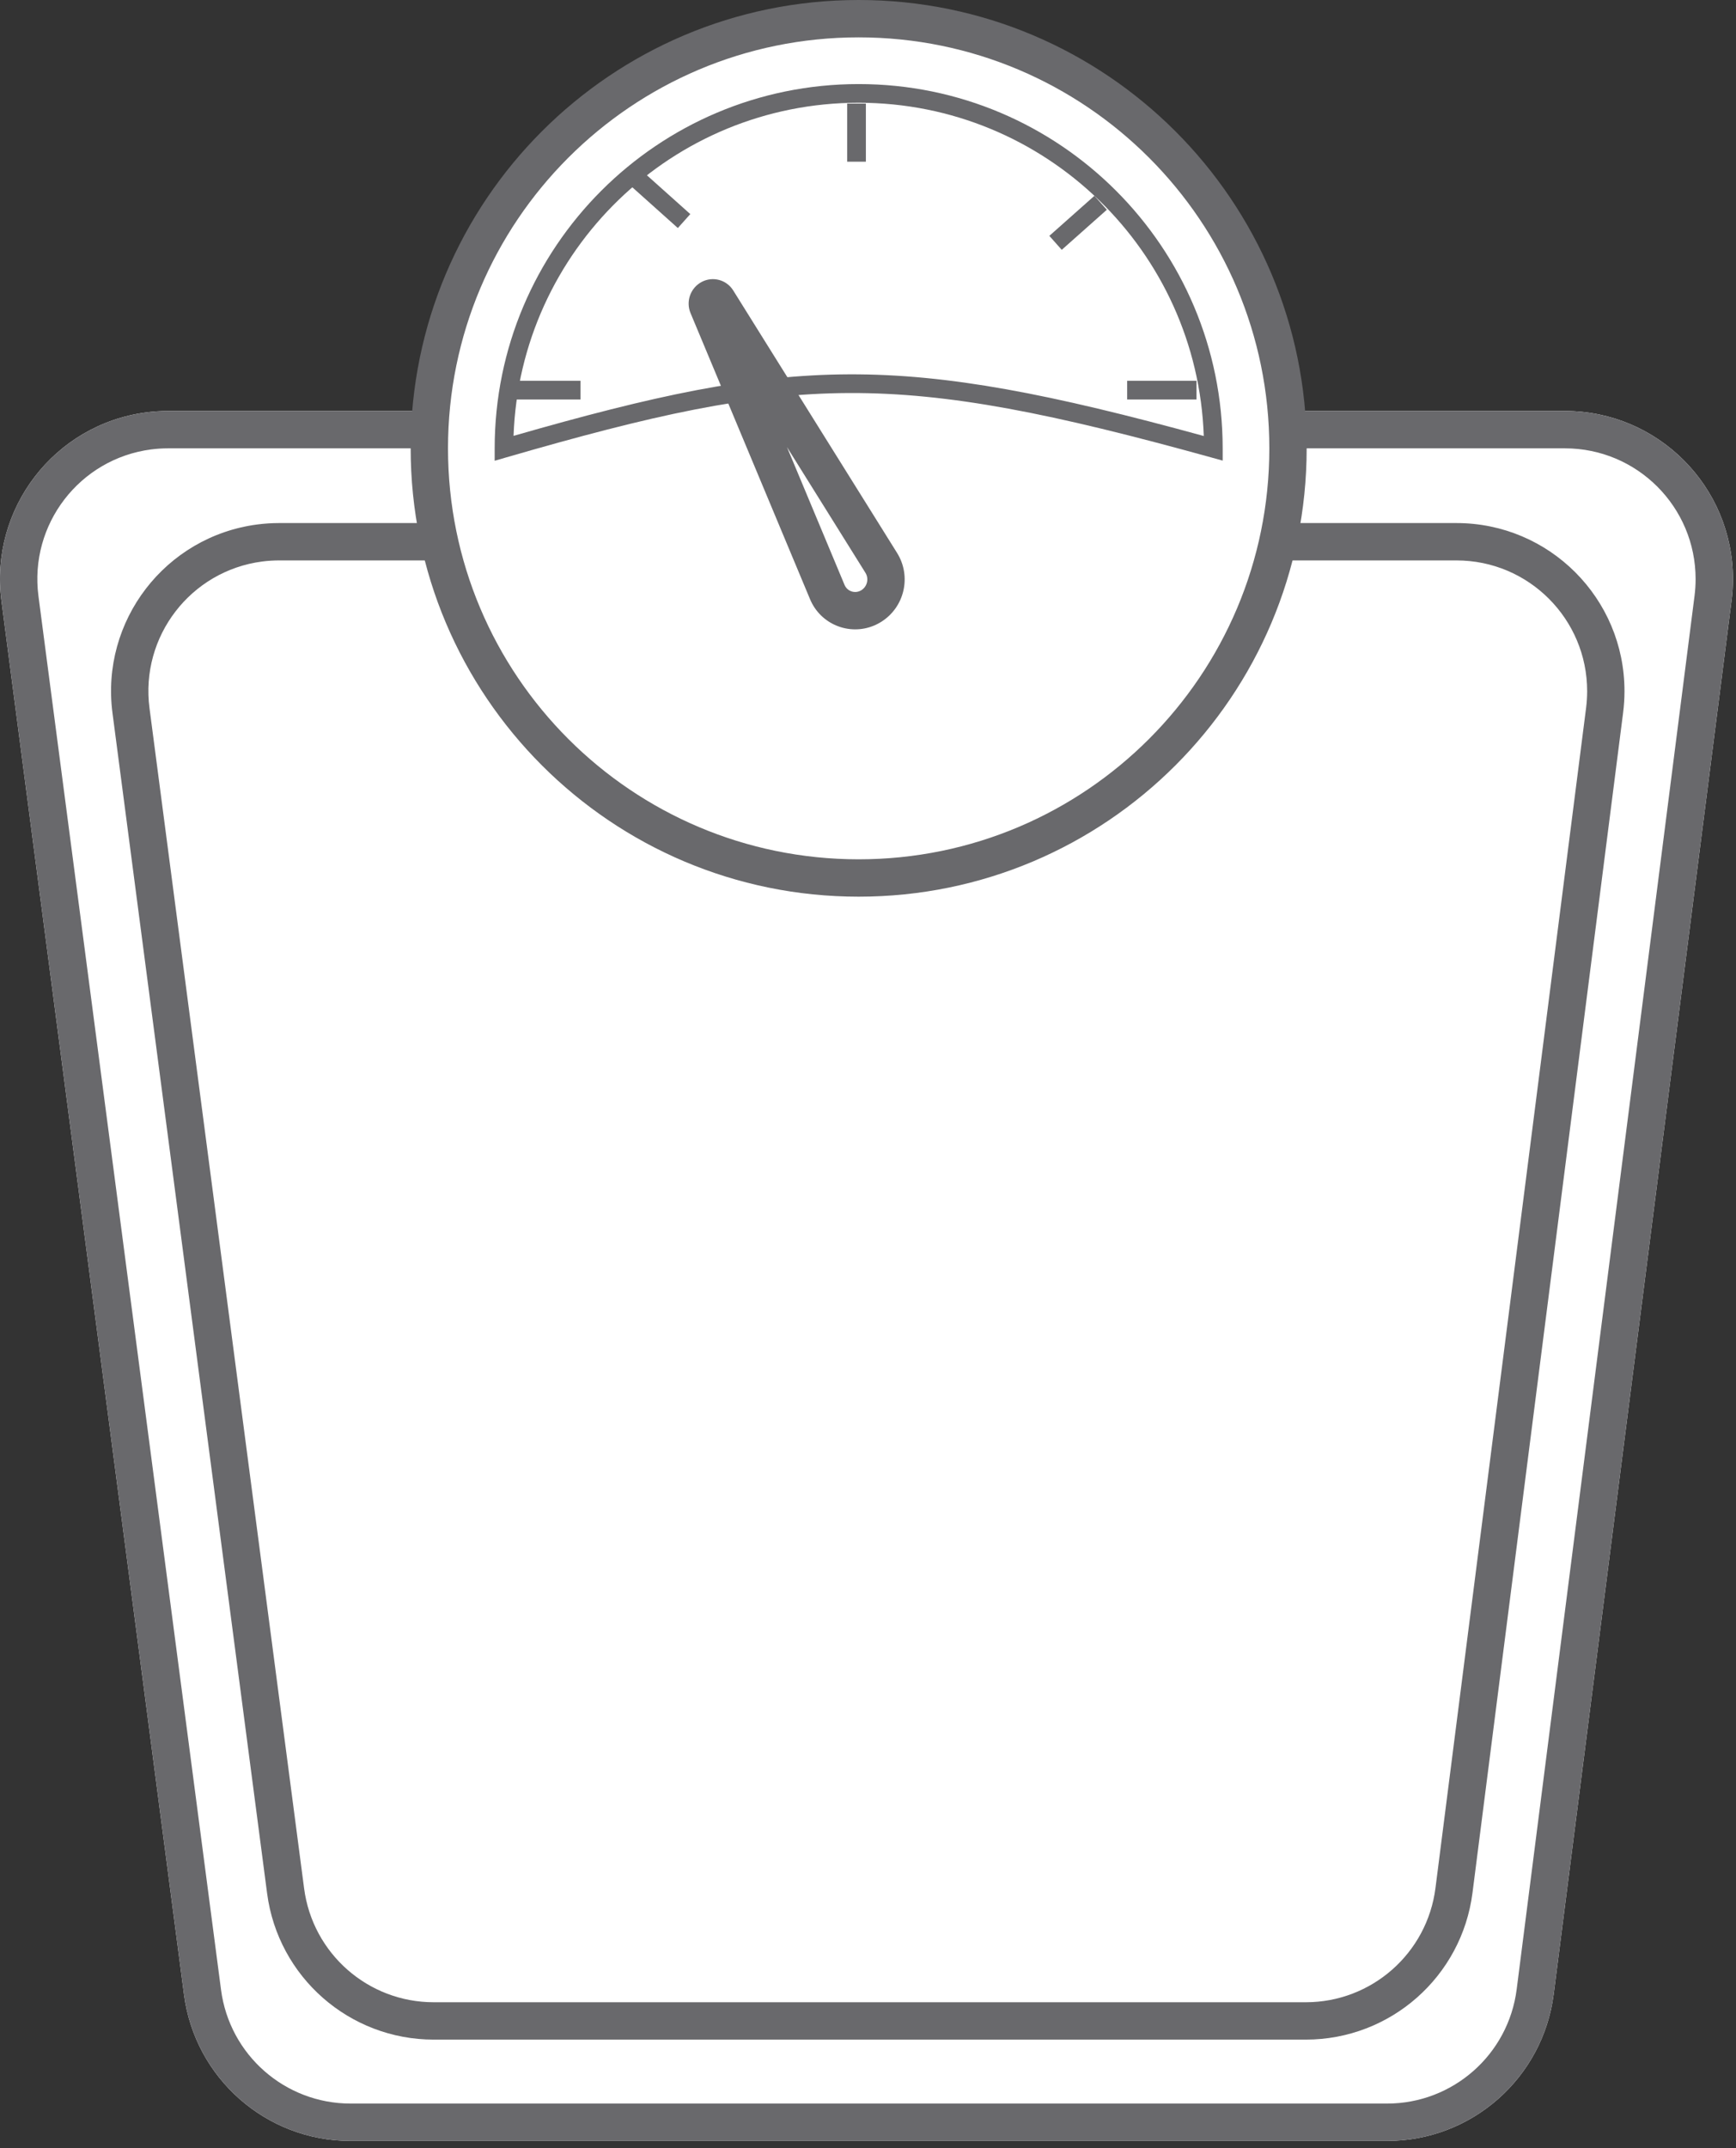
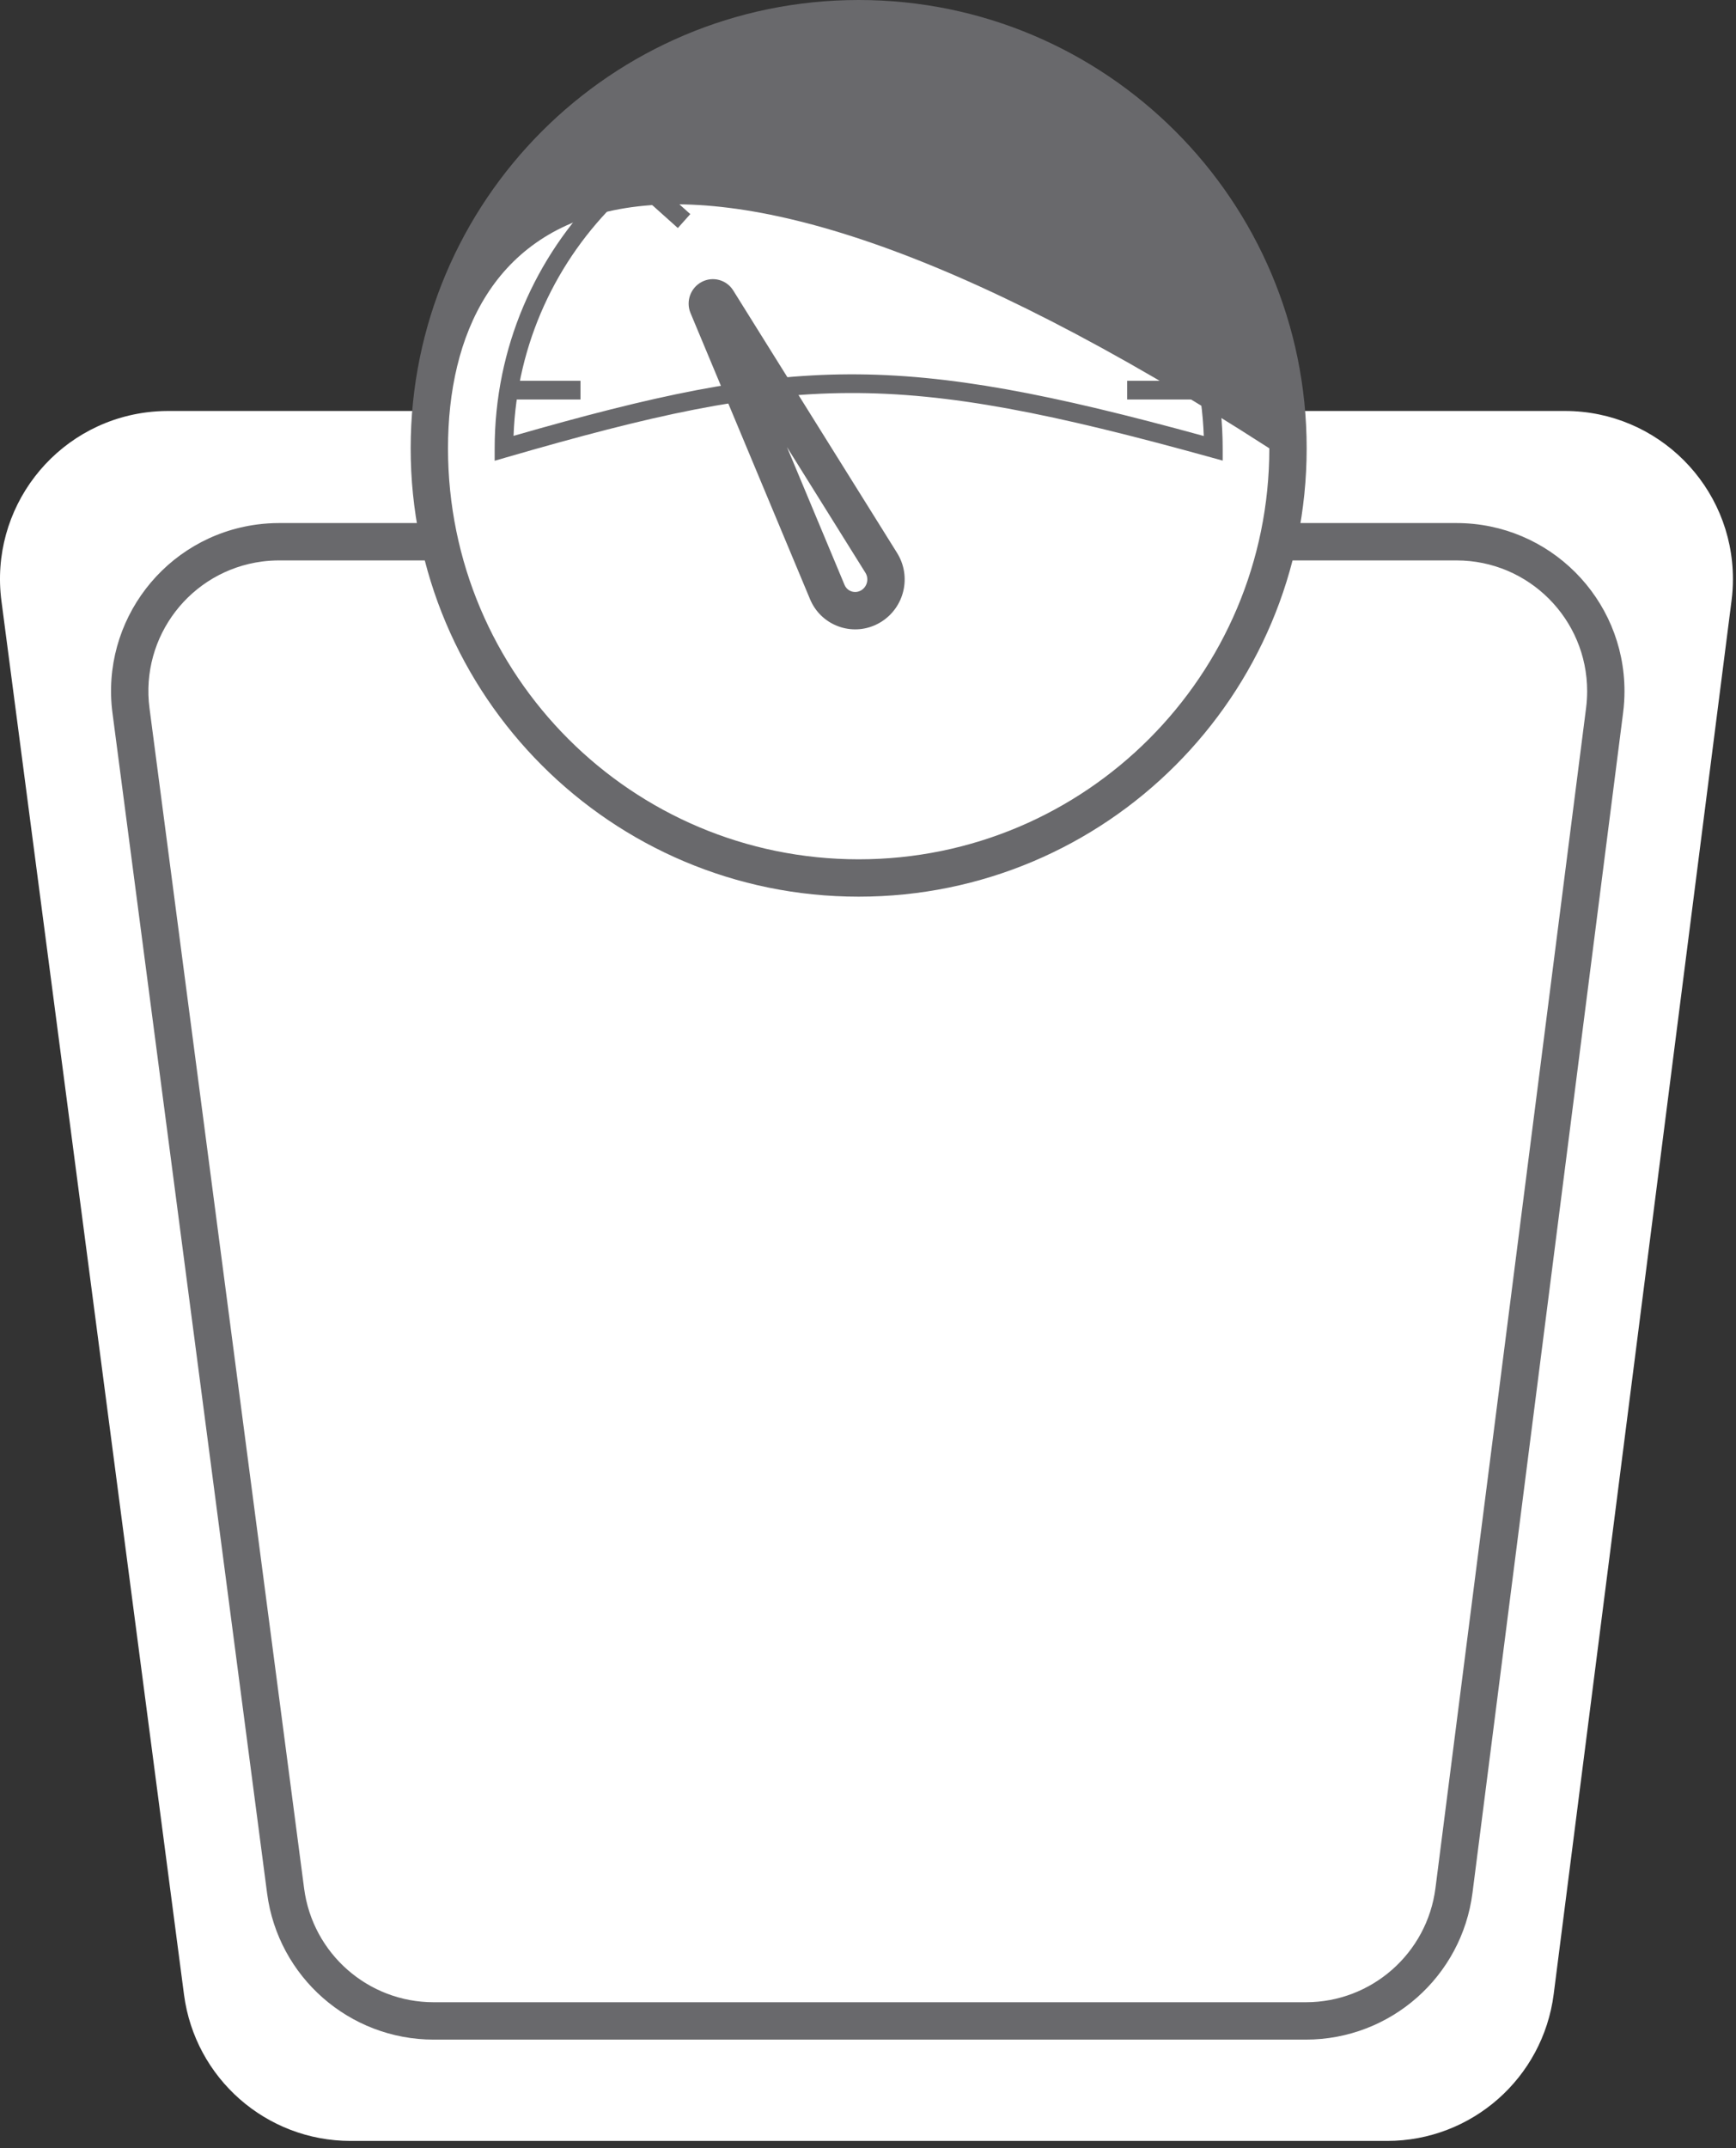
<svg xmlns="http://www.w3.org/2000/svg" width="93px" height="115px" viewBox="0 0 93 115" version="1.1">
  <rect x="0" y="0" width="93" height="115" fill="#333333" stroke="none" />
  <title>weight management</title>
  <desc>Created with Sketch.</desc>
  <defs />
  <g id="Page-1" stroke="none" stroke-width="1" fill="none" fill-rule="evenodd">
    <g id="Artboard-5-Copy" transform="translate(-1058, -557)">
      <g id="weight-management" transform="translate(1043, 554)">
        <rect id="Rectangle-23" fill="#FFFFFF" opacity="0" x="0" y="0" width="122" height="122" />
        <g id="Group-18-Copy" transform="translate(15, 3)">
          <path d="M9.001,22 L83.836,22 C88.807,22 92.836,26.029 92.836,31 C92.836,31.381 92.812,31.762 92.763,32.14 L83.234,106.748 C82.66,111.241 78.837,114.607 74.307,114.607 L18.782,114.607 C14.264,114.607 10.446,111.257 9.858,106.777 L0.077,32.17 C-0.569,27.241 2.903,22.722 7.831,22.076 C8.219,22.026 8.61,22 9.001,22 Z" id="Rectangle-6" fill="#FFFFFF" />
-           <path d="M9.001,24 C8.697,24 8.393,24.02 8.091,24.059 C4.258,24.562 1.558,28.077 2.06,31.91 L11.841,106.517 C12.298,110.002 15.268,112.607 18.782,112.607 L74.307,112.607 C77.83,112.607 80.804,109.989 81.25,106.494 L90.78,31.887 C90.817,31.593 90.836,31.297 90.836,31 C90.836,27.134 87.702,24 83.836,24 L9.001,24 Z M9.001,22 L83.836,22 C88.807,22 92.836,26.029 92.836,31 C92.836,31.381 92.812,31.762 92.763,32.14 L83.234,106.748 C82.66,111.241 78.837,114.607 74.307,114.607 L18.782,114.607 C14.264,114.607 10.446,111.257 9.858,106.777 L0.077,32.17 C-0.569,27.241 2.903,22.722 7.831,22.076 C8.219,22.026 8.61,22 9.001,22 Z" id="Rectangle-6" fill="#69696C" fill-rule="nonzero" />
          <path d="M14.95,28 L78.026,28 C82.997,28 87.026,32.029 87.026,37 C87.026,37.381 87.002,37.762 86.954,38.14 L78.884,101.323 C78.31,105.816 74.486,109.183 69.956,109.183 L23.233,109.183 C18.715,109.183 14.897,105.833 14.309,101.353 L6.026,38.17 C5.38,33.241 8.852,28.722 13.78,28.076 C14.168,28.026 14.559,28 14.95,28 Z" id="Rectangle-6-Copy" fill="#FFFFFF" />
          <path d="M14.95,30 C14.645,30 14.342,30.02 14.04,30.059 C10.207,30.562 7.507,34.077 8.009,37.91 L16.292,101.093 C16.749,104.577 19.719,107.183 23.233,107.183 L69.956,107.183 C73.479,107.183 76.454,104.564 76.9,101.07 L84.97,37.887 C85.007,37.593 85.026,37.297 85.026,37 C85.026,33.134 81.892,30 78.026,30 L14.95,30 Z M14.95,28 L78.026,28 C82.997,28 87.026,32.029 87.026,37 C87.026,37.381 87.002,37.762 86.954,38.14 L78.884,101.323 C78.31,105.816 74.486,109.183 69.956,109.183 L23.233,109.183 C18.715,109.183 14.897,105.833 14.309,101.353 L6.026,38.17 C5.38,33.241 8.852,28.722 13.78,28.076 C14.168,28.026 14.559,28 14.95,28 Z" id="Rectangle-6-Copy" fill="#69696C" fill-rule="nonzero" />
          <circle id="Oval-10" fill="#FFFFFF" cx="46" cy="24" r="23" />
-           <path d="M46,48 C32.745,48 22,37.255 22,24 C22,10.745 32.745,0 46,0 C59.255,0 70,10.745 70,24 C70,37.255 59.255,48 46,48 Z M46,46 C58.15,46 68,36.15 68,24 C68,11.85 58.15,2 46,2 C33.85,2 24,11.85 24,24 C24,36.15 33.85,46 46,46 Z" id="Oval-10" fill="#69696C" fill-rule="nonzero" />
+           <path d="M46,48 C32.745,48 22,37.255 22,24 C22,10.745 32.745,0 46,0 C59.255,0 70,10.745 70,24 C70,37.255 59.255,48 46,48 Z M46,46 C58.15,46 68,36.15 68,24 C33.85,2 24,11.85 24,24 C24,36.15 33.85,46 46,46 Z" id="Oval-10" fill="#69696C" fill-rule="nonzero" />
          <path d="M65.5,24 L65.5,24.657 L64.867,24.482 C47.947,19.798 42.656,19.986 27.139,24.48 L26.5,24.665 L26.5,24 C26.5,13.23 35.23,4.5 46,4.5 C56.77,4.5 65.5,13.23 65.5,24 Z M46,5.5 C36.006,5.5 27.863,13.424 27.512,23.332 C42.507,19.028 48.118,18.852 64.488,23.34 C64.141,13.429 55.996,5.5 46,5.5 Z" id="Oval-11" fill="#69696C" fill-rule="nonzero" />
          <path d="M41.591,31.899 C41.589,31.918 41.588,31.937 41.588,31.956 C41.588,32.298 41.865,32.574 42.206,32.574 C42.222,32.574 42.237,32.574 42.253,32.573 C42.627,32.546 42.91,32.222 42.883,31.848 L42.331,23.935 L41.591,31.899 Z M42.445,13.986 C43.119,13.986 43.679,14.508 43.725,15.18 L44.879,31.708 C44.982,33.185 43.868,34.465 42.392,34.568 C42.33,34.572 42.268,34.574 42.206,34.574 C40.76,34.574 39.588,33.402 39.588,31.956 C39.588,31.875 39.592,31.794 39.599,31.714 L41.137,15.178 C41.2,14.503 41.767,13.986 42.445,13.986 Z" id="Rectangle-7" fill="#69696C" fill-rule="nonzero" transform="translate(42.237, 24.28) rotate(-28) translate(-42.237, -24.28) " />
          <polygon id="Path-25" fill="#69696C" fill-rule="nonzero" points="27.383 21.385 27.383 20.385 31.097 20.385 31.097 21.385" />
          <polygon id="Path-25" fill="#69696C" fill-rule="nonzero" points="60.383 21.385 60.383 20.385 64.097 20.385 64.097 21.385" />
          <polygon id="Path-26" fill="#69696C" fill-rule="nonzero" points="33.858 10.011 34.525 9.266 36.98 11.461 36.313 12.207" />
          <polygon id="Path-28" fill="#69696C" fill-rule="nonzero" points="45.386 5.544 46.386 5.544 46.386 8.656 45.386 8.656" />
-           <polygon id="Path-27" fill="#69696C" fill-rule="nonzero" points="58.63 10.482 59.294 11.229 56.879 13.374 56.215 12.626" />
        </g>
      </g>
    </g>
  </g>
</svg>